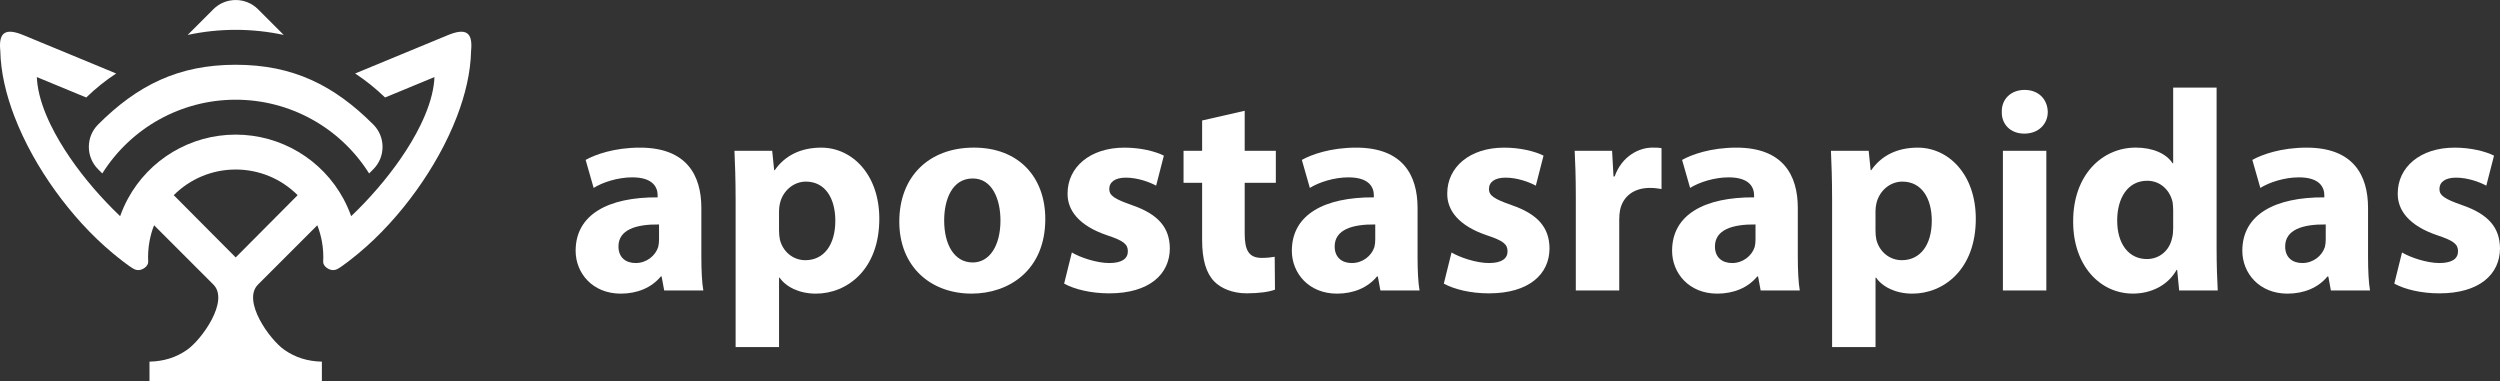
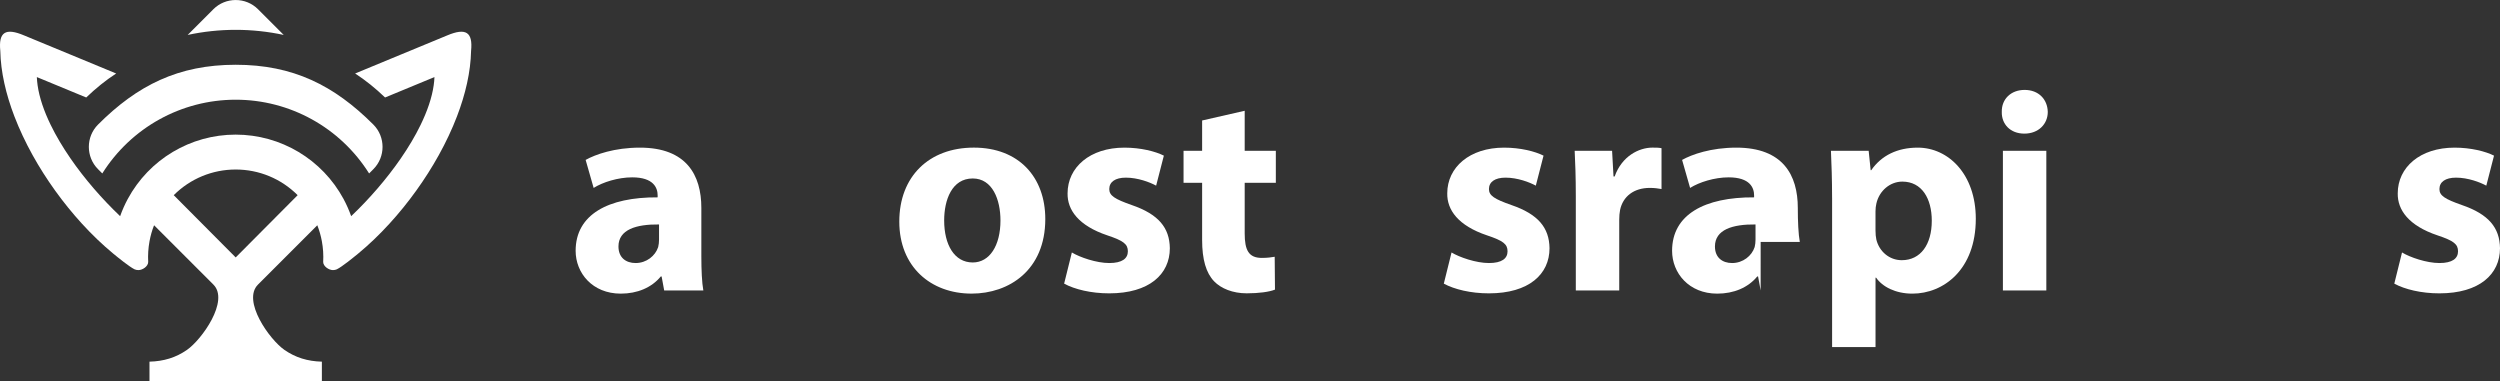
<svg xmlns="http://www.w3.org/2000/svg" id="Layer_2" data-name="Layer 2" viewBox="0 0 1052.41 160.43">
  <rect x="0" y="0" width="1052.41" height="160.43" fill="#333333" stroke="none" />
  <defs>
    <style>
      .cls-1, .cls-2 {
        fill: #fff;
      }

      .cls-3, .cls-2 {
        fill-rule: evenodd;
      }

      .cls-3, .cls-4 {
        fill: #fff;
      }
    </style>
  </defs>
  <g id="Layer_1-2" data-name="Layer 1">
    <g>
      <path class="cls-3" d="M99.22,12.56c-6.79,0-13.58.72-20.22,2.15l10.83-10.83c2.58-2.58,5.98-3.87,9.39-3.87s6.81,1.29,9.39,3.87l10.83,10.83c-6.64-1.43-13.43-2.15-20.22-2.15h0ZM99.22,27.26c-24.12,0-41.41,8.64-57.95,25.18-5.16,5.16-5.16,13.61,0,18.78l1.79,1.79c12.13-19.29,33.28-31.04,56.16-31.04s44.03,11.75,56.16,31.04l1.79-1.79c5.16-5.16,5.16-13.61,0-18.78-16.54-16.54-33.83-25.18-57.95-25.18Z" />
      <path class="cls-2" d="M153.36,29.34l-3.86,1.6c4.4,2.87,8.58,6.23,12.6,10.1l3.68-1.52,14.63-6.05,2.48-1.02c-.04,1.12-.15,2.27-.32,3.45-.74,5.22-2.69,10.88-5.52,16.7-2.26,4.65-5.09,9.39-8.32,14.08-2.98,4.32-6.3,8.59-9.84,12.7-3.51,4.08-7.24,7.99-11.06,11.62-.88-2.47-1.95-4.89-3.21-7.24h0c-9-16.66-26.4-27.09-45.42-27.09s-36.42,10.43-45.42,27.09h0c-1.26,2.35-2.33,4.77-3.21,7.24-3.81-3.63-7.54-7.54-11.06-11.62-3.54-4.11-6.86-8.38-9.84-12.7-3.23-4.69-6.06-9.43-8.32-14.08-2.83-5.81-4.78-11.48-5.52-16.7-.17-1.17-.27-2.32-.32-3.45l2.48,1.02,14.63,6.05,3.68,1.52c4.02-3.87,8.2-7.24,12.6-10.1l-3.86-1.6-15.76-6.52-19.13-7.91C2.29,11.59-.68,13.49.13,21.47c.18,8.77,2.34,18.15,5.94,27.54,2.1,5.46,4.68,10.93,7.64,16.27,2.85,5.14,6.05,10.16,9.51,14.97,3.52,4.89,7.3,9.55,11.24,13.87,4.25,4.65,8.7,8.91,13.2,12.63,2.11,1.73,6.7,5.48,8.98,6.62.5.21,1.05.33,1.63.33,1.75,0,4.12-1.59,4.12-3.42-.16-2.93.03-5.87.56-8.76.42-2.28,1.05-4.52,1.91-6.7l24.97,24.97c6.82,6.82-4.9,23.2-11.14,27.51-4.65,3.22-9.72,4.79-15.76,4.94v8.21h72.57v-8.21c-6.03-.15-11.1-1.72-15.75-4.94-6.24-4.31-17.96-20.69-11.14-27.51l24.97-24.97c.85,2.18,1.49,4.42,1.91,6.7.54,2.89.72,5.84.56,8.76,0,1.82,2.37,3.42,4.12,3.42.58,0,1.13-.12,1.63-.33,2.28-1.14,6.86-4.89,8.98-6.62,4.51-3.72,8.95-7.97,13.2-12.63,3.95-4.32,7.73-8.98,11.24-13.87,3.46-4.8,6.66-9.83,9.51-14.97,2.96-5.34,5.55-10.81,7.64-16.27,3.6-9.38,5.76-18.77,5.94-27.54.81-7.98-2.16-9.88-10.06-6.56l-19.13,7.91-15.76,6.52h0ZM99.22,71.36c9.82,0,19.14,3.86,26.08,10.8l-26.08,26.21-26.08-26.21c6.94-6.94,16.27-10.8,26.08-10.8Z" />
      <g>
        <path class="cls-1" d="M279.6,122.28l-1.08-5.89h-.36c-3.85,4.69-9.86,7.22-16.84,7.22-11.91,0-19-8.66-19-18.04,0-15.27,13.71-22.61,34.52-22.49v-.84c0-3.13-1.68-7.58-10.7-7.58-6.01,0-12.39,2.04-16.24,4.45l-3.37-11.79c4.09-2.29,12.15-5.17,22.85-5.17,19.6,0,25.86,11.55,25.86,25.38v20.45c0,5.65.24,11.06.84,14.31h-16.48ZM277.43,94.49c-9.62-.12-17.08,2.16-17.08,9.26,0,4.69,3.13,6.98,7.22,6.98,4.57,0,8.3-3.01,9.5-6.73.24-.96.36-2.04.36-3.13v-6.37Z" />
-         <path class="cls-1" d="M309.66,83.19c0-7.7-.24-14.31-.48-19.72h15.88l.84,8.18h.24c4.33-6.25,11.06-9.5,19.6-9.5,12.87,0,24.42,11.19,24.42,29.95,0,21.41-13.59,31.51-26.7,31.51-7.1,0-12.63-2.89-15.27-6.73h-.24v29.23h-18.28v-62.9ZM327.95,97.02c0,1.44.12,2.77.36,3.85,1.2,4.93,5.41,8.66,10.7,8.66,7.94,0,12.63-6.61,12.63-16.6,0-9.38-4.21-16.48-12.39-16.48-5.17,0-9.74,3.85-10.95,9.26-.24.96-.36,2.17-.36,3.25v8.06Z" />
        <path class="cls-1" d="M440.03,92.21c0,21.53-15.27,31.39-31.03,31.39-17.2,0-30.43-11.31-30.43-30.31s12.51-31.15,31.39-31.15,30.07,12.39,30.07,30.07ZM397.46,92.81c0,10.1,4.21,17.68,12.03,17.68,7.1,0,11.67-7.1,11.67-17.68,0-8.78-3.37-17.68-11.67-17.68-8.78,0-12.03,9.02-12.03,17.68Z" />
        <path class="cls-1" d="M451.21,106.28c3.37,2.04,10.34,4.45,15.76,4.45s7.82-1.92,7.82-4.93-1.8-4.45-8.66-6.73c-12.15-4.09-16.84-10.7-16.72-17.68,0-10.94,9.38-19.24,23.93-19.24,6.86,0,12.99,1.56,16.6,3.37l-3.25,12.63c-2.65-1.44-7.7-3.37-12.75-3.37-4.45,0-6.98,1.8-6.98,4.81,0,2.77,2.29,4.21,9.5,6.74,11.19,3.85,15.88,9.5,16,18.16,0,10.94-8.66,19-25.5,19-7.7,0-14.55-1.68-19-4.09l3.25-13.11Z" />
        <path class="cls-1" d="M523.97,46.63v16.84h13.11v13.47h-13.11v21.29c0,7.1,1.68,10.34,7.22,10.34,2.29,0,4.09-.24,5.41-.48l.12,13.83c-2.41.96-6.74,1.56-11.91,1.56-5.89,0-10.82-2.04-13.71-5.05-3.37-3.49-5.05-9.14-5.05-17.44v-24.05h-7.82v-13.47h7.82v-12.75l17.92-4.09Z" />
-         <path class="cls-1" d="M581.1,122.28l-1.08-5.89h-.36c-3.85,4.69-9.86,7.22-16.84,7.22-11.91,0-19-8.66-19-18.04,0-15.27,13.71-22.61,34.52-22.49v-.84c0-3.13-1.68-7.58-10.7-7.58-6.01,0-12.39,2.04-16.24,4.45l-3.37-11.79c4.09-2.29,12.15-5.17,22.85-5.17,19.6,0,25.86,11.55,25.86,25.38v20.45c0,5.65.24,11.06.84,14.31h-16.48ZM578.93,94.49c-9.62-.12-17.08,2.16-17.08,9.26,0,4.69,3.13,6.98,7.22,6.98,4.57,0,8.3-3.01,9.5-6.73.24-.96.36-2.04.36-3.13v-6.37Z" />
        <path class="cls-1" d="M611.04,106.28c3.37,2.04,10.34,4.45,15.76,4.45s7.82-1.92,7.82-4.93-1.8-4.45-8.66-6.73c-12.15-4.09-16.84-10.7-16.72-17.68,0-10.94,9.38-19.24,23.93-19.24,6.86,0,12.99,1.56,16.6,3.37l-3.25,12.63c-2.65-1.44-7.7-3.37-12.75-3.37-4.45,0-6.98,1.8-6.98,4.81,0,2.77,2.29,4.21,9.5,6.74,11.19,3.85,15.88,9.5,16,18.16,0,10.94-8.66,19-25.5,19-7.7,0-14.55-1.68-19-4.09l3.25-13.11Z" />
        <path class="cls-4" d="M663.36,82.83c0-8.66-.24-14.31-.48-19.36h15.75l.6,10.82h.48c3.01-8.54,10.22-12.15,15.88-12.15,1.68,0,2.53,0,3.85.24v17.2c-1.32-.24-2.89-.48-4.93-.48-6.74,0-11.31,3.61-12.51,9.26-.24,1.2-.36,2.65-.36,4.09v29.83h-18.28v-39.45Z" />
-         <path class="cls-4" d="M741.17,122.28l-1.08-5.89h-.36c-3.85,4.69-9.86,7.22-16.84,7.22-11.91,0-19-8.66-19-18.04,0-15.27,13.71-22.61,34.52-22.49v-.84c0-3.13-1.68-7.58-10.7-7.58-6.01,0-12.39,2.04-16.24,4.45l-3.37-11.79c4.09-2.29,12.15-5.17,22.85-5.17,19.6,0,25.86,11.55,25.86,25.38v20.45c0,5.65.24,11.06.84,14.31h-16.48ZM739.01,94.49c-9.62-.12-17.08,2.16-17.08,9.26,0,4.69,3.13,6.98,7.22,6.98,4.57,0,8.3-3.01,9.5-6.73.24-.96.36-2.04.36-3.13v-6.37Z" />
+         <path class="cls-4" d="M741.17,122.28l-1.08-5.89h-.36c-3.85,4.69-9.86,7.22-16.84,7.22-11.91,0-19-8.66-19-18.04,0-15.27,13.71-22.61,34.52-22.49v-.84c0-3.13-1.68-7.58-10.7-7.58-6.01,0-12.39,2.04-16.24,4.45l-3.37-11.79c4.09-2.29,12.15-5.17,22.85-5.17,19.6,0,25.86,11.55,25.86,25.38c0,5.65.24,11.06.84,14.31h-16.48ZM739.01,94.49c-9.62-.12-17.08,2.16-17.08,9.26,0,4.69,3.13,6.98,7.22,6.98,4.57,0,8.3-3.01,9.5-6.73.24-.96.36-2.04.36-3.13v-6.37Z" />
        <path class="cls-4" d="M771.24,83.19c0-7.7-.24-14.31-.48-19.72h15.88l.84,8.18h.24c4.33-6.25,11.06-9.5,19.6-9.5,12.87,0,24.42,11.19,24.42,29.95,0,21.41-13.59,31.51-26.7,31.51-7.1,0-12.63-2.89-15.27-6.73h-.24v29.23h-18.28v-62.9ZM789.52,97.02c0,1.44.12,2.77.36,3.85,1.2,4.93,5.41,8.66,10.7,8.66,7.94,0,12.63-6.61,12.63-16.6,0-9.38-4.21-16.48-12.39-16.48-5.17,0-9.74,3.85-10.94,9.26-.24.96-.36,2.17-.36,3.25v8.06Z" />
        <path class="cls-4" d="M862.04,47.11c0,5.05-3.85,9.14-9.86,9.14s-9.62-4.09-9.5-9.14c-.12-5.29,3.73-9.26,9.62-9.26s9.62,3.97,9.74,9.26ZM843.15,122.28v-58.81h18.28v58.81h-18.28Z" />
-         <path class="cls-4" d="M933.11,36.88v67.83c0,6.62.24,13.59.48,17.56h-16.24l-.84-8.66h-.24c-3.73,6.62-10.82,9.98-18.4,9.98-13.95,0-25.14-11.91-25.14-30.19-.12-19.84,12.27-31.27,26.34-31.27,7.22,0,12.87,2.53,15.52,6.61h.24v-31.87h18.28ZM914.83,88.36c0-.96-.12-2.29-.24-3.25-1.08-4.93-5.05-9.02-10.7-9.02-8.3,0-12.63,7.46-12.63,16.72,0,9.98,4.93,16.24,12.51,16.24,5.29,0,9.5-3.61,10.58-8.78.36-1.32.48-2.65.48-4.21v-7.7Z" />
-         <path class="cls-4" d="M981.22,122.28l-1.08-5.89h-.36c-3.85,4.69-9.86,7.22-16.84,7.22-11.91,0-19-8.66-19-18.04,0-15.27,13.71-22.61,34.52-22.49v-.84c0-3.13-1.68-7.58-10.7-7.58-6.01,0-12.39,2.04-16.24,4.45l-3.37-11.79c4.09-2.29,12.15-5.17,22.85-5.17,19.6,0,25.86,11.55,25.86,25.38v20.45c0,5.65.24,11.06.84,14.31h-16.48ZM979.05,94.49c-9.62-.12-17.08,2.16-17.08,9.26,0,4.69,3.13,6.98,7.22,6.98,4.57,0,8.3-3.01,9.5-6.73.24-.96.36-2.04.36-3.13v-6.37Z" />
        <path class="cls-4" d="M1011.16,106.28c3.37,2.04,10.34,4.45,15.76,4.45s7.82-1.92,7.82-4.93-1.8-4.45-8.66-6.73c-12.15-4.09-16.84-10.7-16.72-17.68,0-10.94,9.38-19.24,23.93-19.24,6.86,0,12.99,1.56,16.6,3.37l-3.25,12.63c-2.65-1.44-7.7-3.37-12.75-3.37-4.45,0-6.98,1.8-6.98,4.81,0,2.77,2.29,4.21,9.5,6.74,11.19,3.85,15.88,9.5,16,18.16,0,10.94-8.66,19-25.5,19-7.7,0-14.55-1.68-19-4.09l3.25-13.11Z" />
      </g>
    </g>
  </g>
</svg>